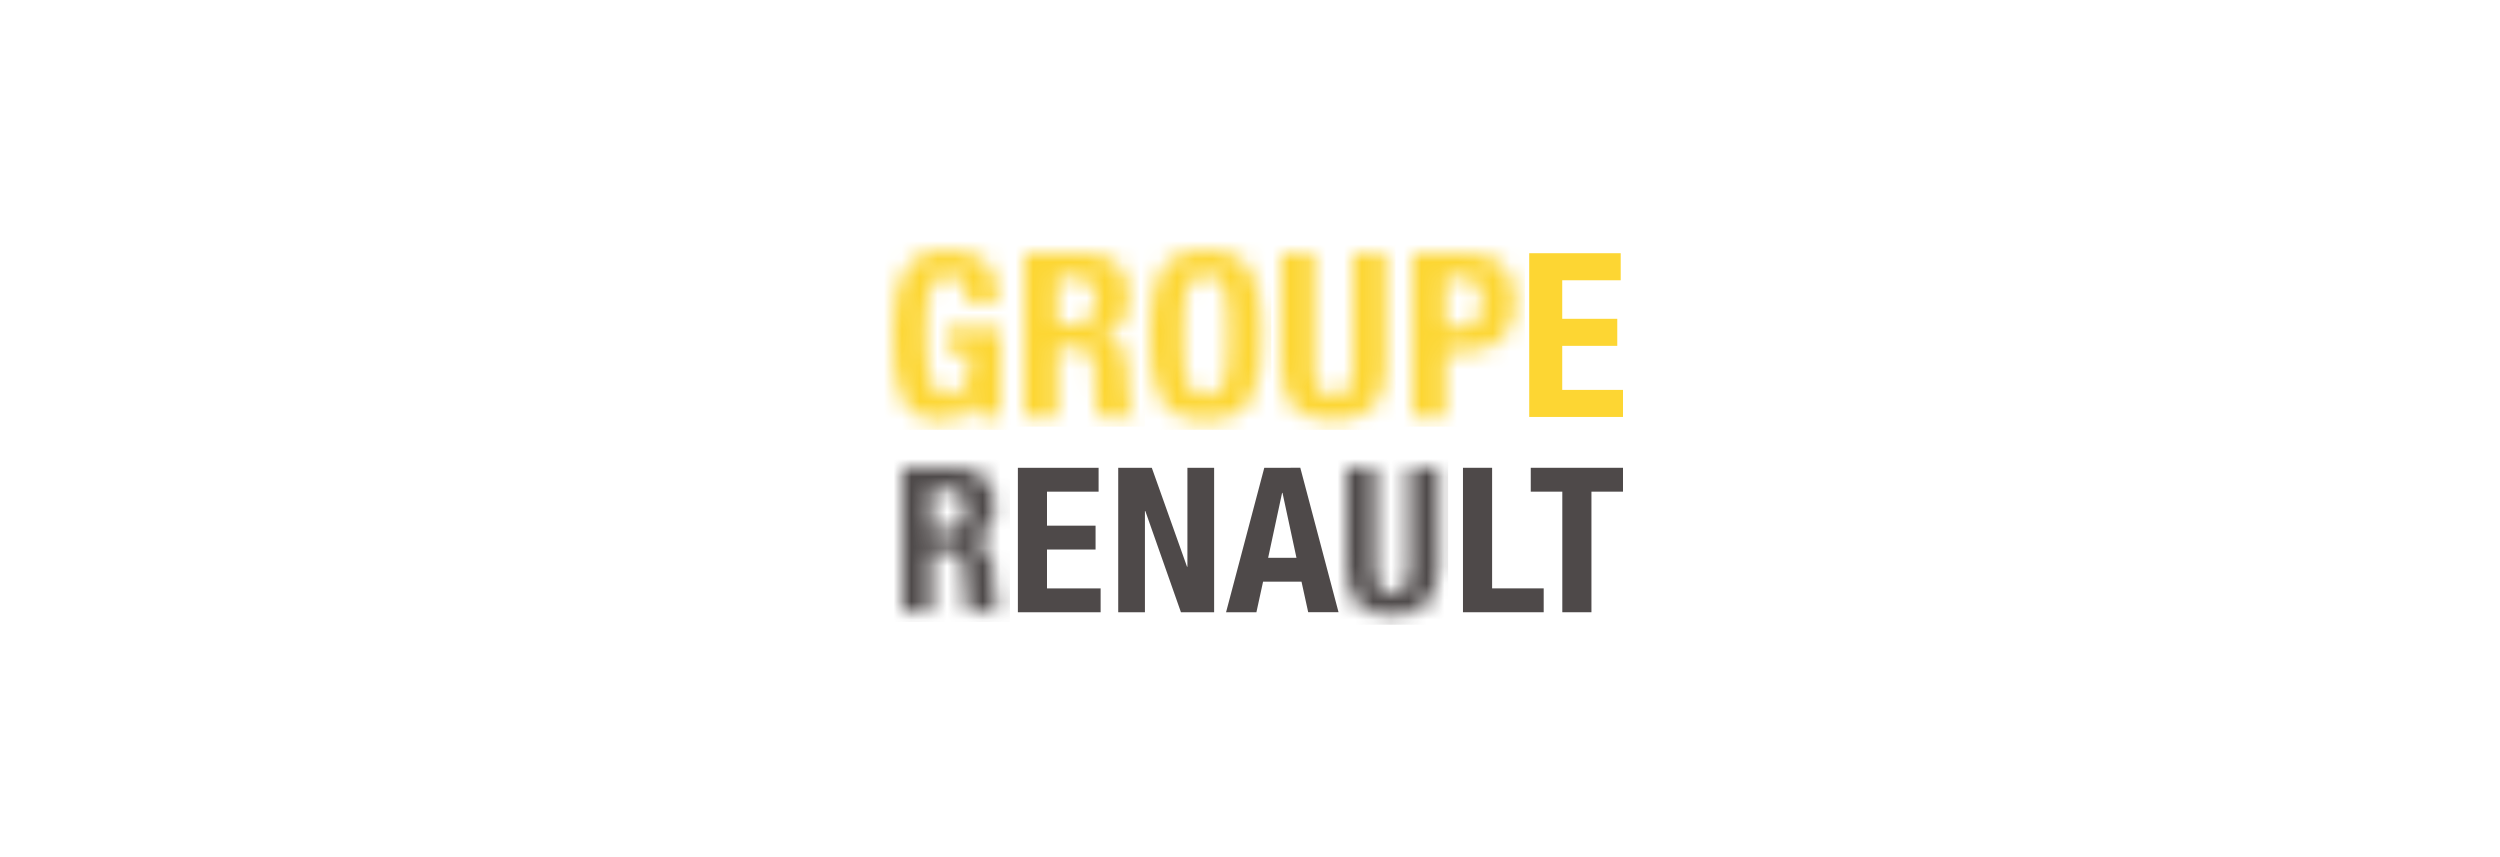
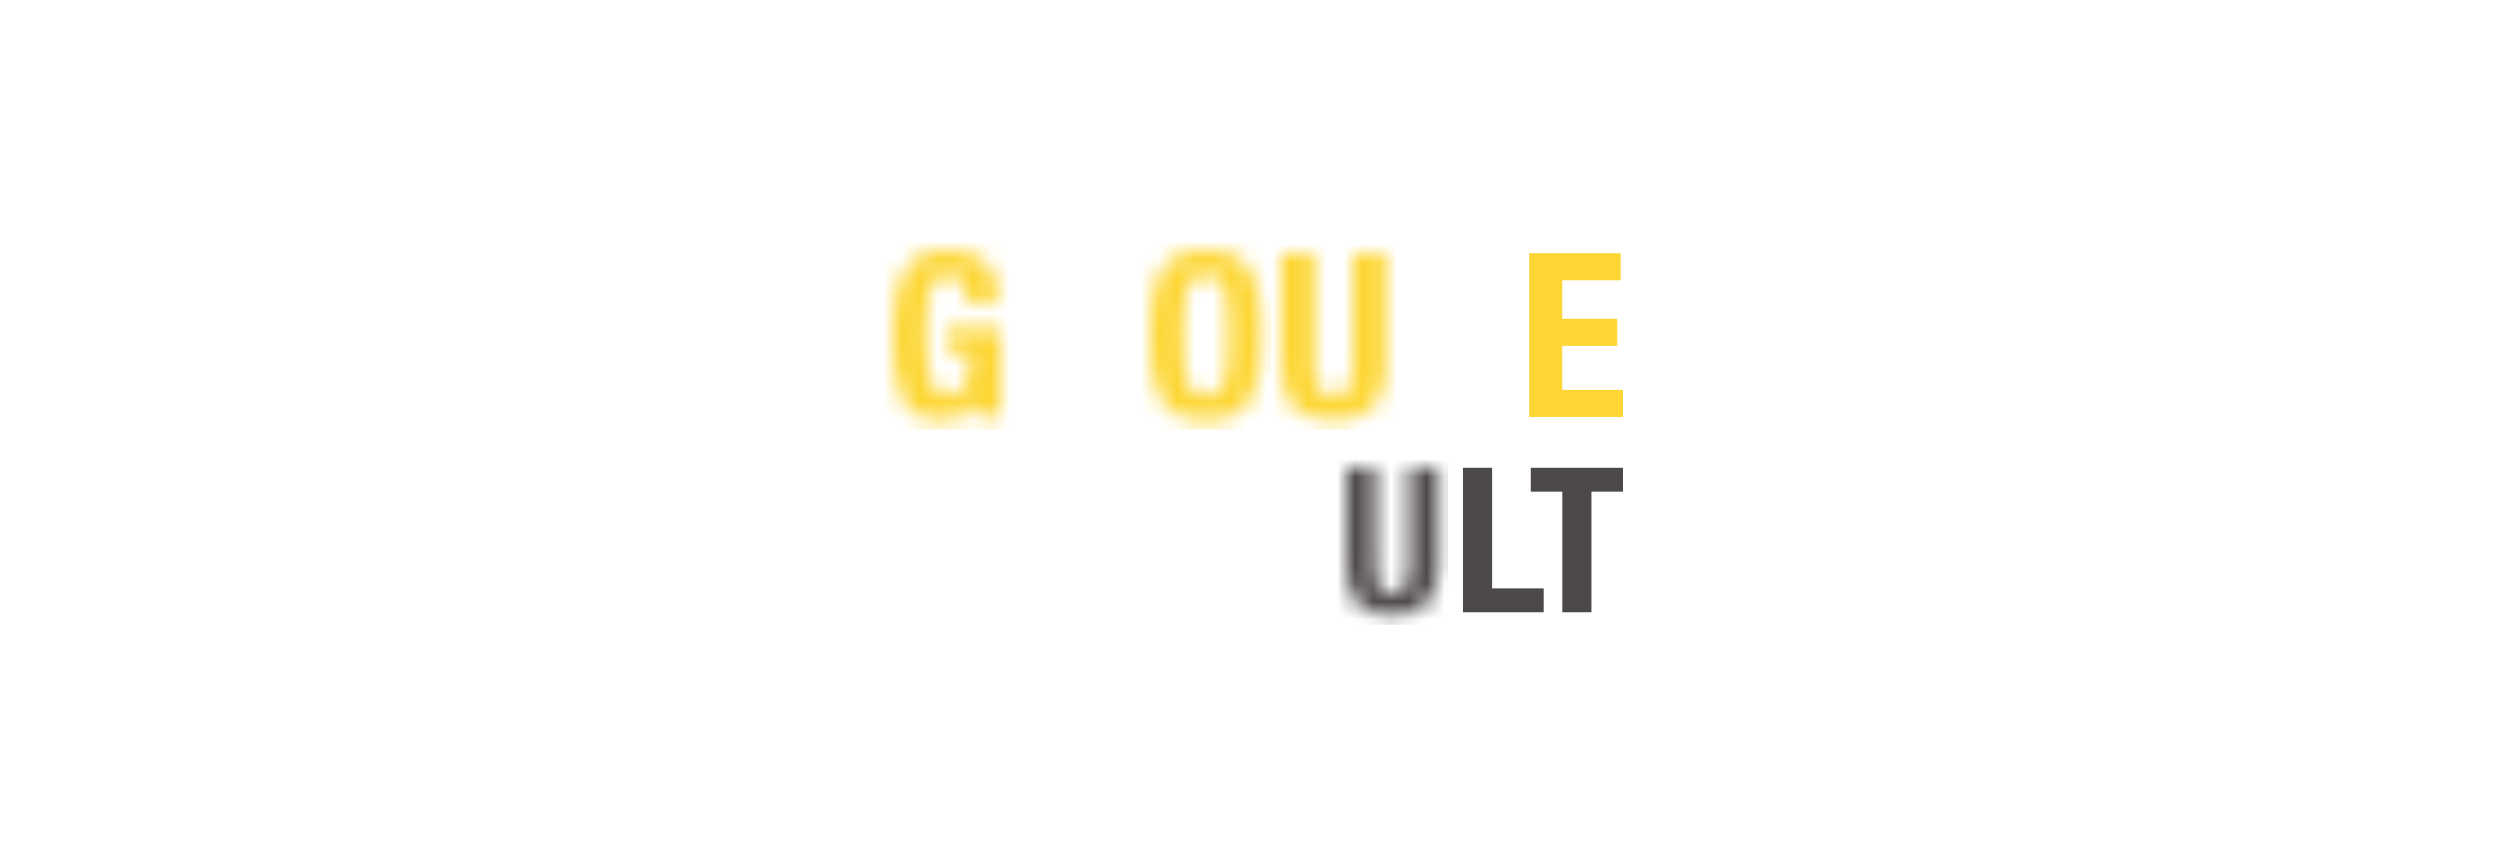
<svg xmlns="http://www.w3.org/2000/svg" xmlns:xlink="http://www.w3.org/1999/xlink" width="140" height="48" viewBox="0 0 140 48">
  <defs>
    <path id="pkw224mdib" d="M0 4.662c0 3.171.45 4.867 2.722 4.867.861 0 1.49-.308 1.927-1.028h.025v.848h1.362V4.405H3.044v1.361h1.22v.937c0 .99-.707 1.464-1.143 1.464-1.066 0-1.272-1.386-1.272-3.595 0-2.286.36-3.21 1.259-3.21.745 0 1.053.86 1.053 1.54h1.772C5.933 1.04 5.111 0 3.082 0 .719 0 0 1.58 0 4.662z" />
    <path id="7kkjt2r3pd" d="M0 0v9.17h1.85V5.29h.988c.745 0 1.066.437 1.092 1.156l.051 1.759c.013.36.051.706.231.963h2.004v-.077c-.347-.18-.399-.68-.411-1.644-.026-1.939-.219-2.632-1.477-2.8v-.025c1.04-.218 1.528-1.04 1.528-2.26C5.856.796 4.931 0 3.416 0H0zm1.85 1.361h.873c.834 0 1.284.424 1.284 1.272 0 .989-.501 1.374-1.387 1.374h-.77V1.36z" />
-     <path id="b9j335rl4f" d="M0 4.764C0 7.551.347 9.53 3.12 9.53c2.774 0 3.121-1.978 3.121-4.765C6.241 1.978 5.894 0 3.121 0 .347 0 0 1.978 0 4.764zm1.85 0c0-2.452.179-3.403 1.27-3.403 1.092 0 1.272.95 1.272 3.403 0 2.466-.18 3.404-1.271 3.404-1.092 0-1.272-.938-1.272-3.404z" />
+     <path id="b9j335rl4f" d="M0 4.764C0 7.551.347 9.53 3.12 9.53c2.774 0 3.121-1.978 3.121-4.765C6.241 1.978 5.894 0 3.121 0 .347 0 0 1.978 0 4.764m1.85 0c0-2.452.179-3.403 1.27-3.403 1.092 0 1.272.95 1.272 3.403 0 2.466-.18 3.404-1.271 3.404-1.092 0-1.272-.938-1.272-3.404z" />
    <path id="g1x0mlpizh" d="M4.007 0v6.395c0 .912-.219 1.593-1.079 1.593S1.85 7.308 1.85 6.395V0H0v6.395C0 8.848 1.425 9.35 2.928 9.35c1.502 0 2.928-.616 2.928-2.954V0h-1.85z" />
-     <path id="e7m59v7pyj" d="M0 0v9.17h1.85V5.51h.988c1.747 0 2.915-.861 2.915-2.762C5.753 1.374 5.111 0 3.236 0H0zm1.85 1.361h.77c.925 0 1.284.514 1.284 1.413 0 .937-.5 1.374-1.233 1.374H1.85V1.361z" />
    <path id="j9wbc6h9nl" d="M0 0v8.09h1.632V4.668h.872c.657 0 .94.385.963 1.02l.045 1.552c.012.317.046.623.204.85h1.768v-.068c-.306-.159-.351-.6-.363-1.45-.023-1.711-.192-2.323-1.303-2.47v-.023c.918-.193 1.349-.918 1.349-1.994C5.167.703 4.35 0 3.014 0H0zm1.632 1.201h.77c.737 0 1.133.374 1.133 1.122 0 .872-.442 1.212-1.224 1.212h-.68V1.201z" />
    <path id="5l4kak4zrn" d="M3.535 0v5.642c0 .805-.192 1.405-.952 1.405-.759 0-.951-.6-.951-1.405V0H0v5.642c0 2.164 1.258 2.606 2.583 2.606 1.326 0 2.583-.544 2.583-2.606V0H3.535z" />
    <filter id="fvx4gg6tva" color-interpolation-filters="auto">
      <feColorMatrix in="SourceGraphic" values="0 0 0 0 1 0 0 0 0 1 0 0 0 0 1 0 0 0 1 0" />
    </filter>
  </defs>
  <g fill="none" fill-rule="evenodd" opacity=".8">
    <g>
      <g>
        <g>
          <g>
            <g filter="url(#fvx4gg6tva)" transform="translate(-1056 -608) translate(87) translate(114 33) translate(3 575) translate(852)">
              <g>
                <g transform="translate(50 14)">
                  <mask id="eygo820m9c" fill="#fff">
                    <use xlink:href="#pkw224mdib" />
                  </mask>
                  <path fill="#FCCC00" d="M-0.541 10.07L6.577 10.07 6.577 -0.541 -0.541 -0.541z" mask="url(#eygo820m9c)" />
                </g>
                <g transform="translate(50 14) translate(7.358 .18)">
                  <mask id="yjhz6vwtje" fill="#fff">
                    <use xlink:href="#7kkjt2r3pd" />
                  </mask>
-                   <path fill="#FCCC00" d="M-0.541 9.71L6.757 9.71 6.757 -0.541 -0.541 -0.541z" mask="url(#yjhz6vwtje)" />
                </g>
                <g transform="translate(50 14) translate(14.408)">
                  <mask id="hee1zhzoqg" fill="#fff">
                    <use xlink:href="#b9j335rl4f" />
                  </mask>
                  <path fill="#FCCC00" d="M-0.541 10.07L6.782 10.07 6.782 -0.541 -0.541 -0.541z" mask="url(#hee1zhzoqg)" />
                </g>
                <g transform="translate(50 14) translate(21.754 .18)">
                  <mask id="8y7vfseh7i" fill="#fff">
                    <use xlink:href="#g1x0mlpizh" />
                  </mask>
                  <path fill="#FCCC00" d="M-0.541 9.89L6.397 9.89 6.397 -0.541 -0.541 -0.541z" mask="url(#8y7vfseh7i)" />
                </g>
                <g transform="translate(50 14) translate(29.1 .18)">
                  <mask id="tjnnonbutk" fill="#fff">
                    <use xlink:href="#e7m59v7pyj" />
                  </mask>
                  <path fill="#FCCC00" d="M-0.541 9.71L6.294 9.71 6.294 -0.541 -0.541 -0.541z" mask="url(#tjnnonbutk)" />
                </g>
                <path fill="#FCCC00" d="M35.636 0.18L35.636 9.349 40.888 9.349 40.888 7.834 37.485 7.834 37.485 5.368 40.567 5.368 40.567 3.853 37.485 3.853 37.485 1.695 40.76 1.695 40.76 0.18z" transform="translate(50 14)" />
                <g transform="translate(50 14) translate(.532 12.196)">
                  <mask id="6j128od7jm" fill="#fff">
                    <use xlink:href="#j9wbc6h9nl" />
                  </mask>
-                   <path fill="#221C1C" d="M-0.541 8.631L6.025 8.631 6.025 -0.541 -0.541 -0.541z" mask="url(#6j128od7jm)" />
                </g>
-                 <path fill="#221C1C" d="M7.001 12.196L7.001 20.286 11.635 20.286 11.635 18.949 8.632 18.949 8.632 16.773 11.352 16.773 11.352 15.436 8.632 15.436 8.632 13.533 11.522 13.533 11.522 12.196zM16.495 12.196L16.495 17.736 16.473 17.736 14.501 12.196 12.62 12.196 12.62 20.286 14.116 20.286 14.116 14.621 14.139 14.621 16.133 20.286 17.991 20.286 17.991 12.196zM20.8 12.196l-2.141 8.09h1.7l.373-1.711h2.153l.374 1.71h1.7l-2.142-8.09H20.8zm.997 1.405h.023l.782 3.637h-1.586l.781-3.637z" transform="translate(50 14)" />
                <g transform="translate(50 14) translate(25.389 12.196)">
                  <mask id="b08rgf6iyo" fill="#fff">
                    <use xlink:href="#5l4kak4zrn" />
                  </mask>
                  <path fill="#221C1C" d="M-0.541 8.789L5.707 8.789 5.707 -0.541 -0.541 -0.541z" mask="url(#b08rgf6iyo)" />
                </g>
                <path fill="#221C1C" d="M31.926 12.196L31.926 20.286 36.447 20.286 36.447 18.949 33.558 18.949 33.558 12.196zM35.722 12.196L35.722 13.533 37.489 13.533 37.489 20.286 39.121 20.286 39.121 13.533 40.888 13.533 40.888 12.196z" transform="translate(50 14)" />
              </g>
            </g>
          </g>
        </g>
      </g>
    </g>
  </g>
</svg>